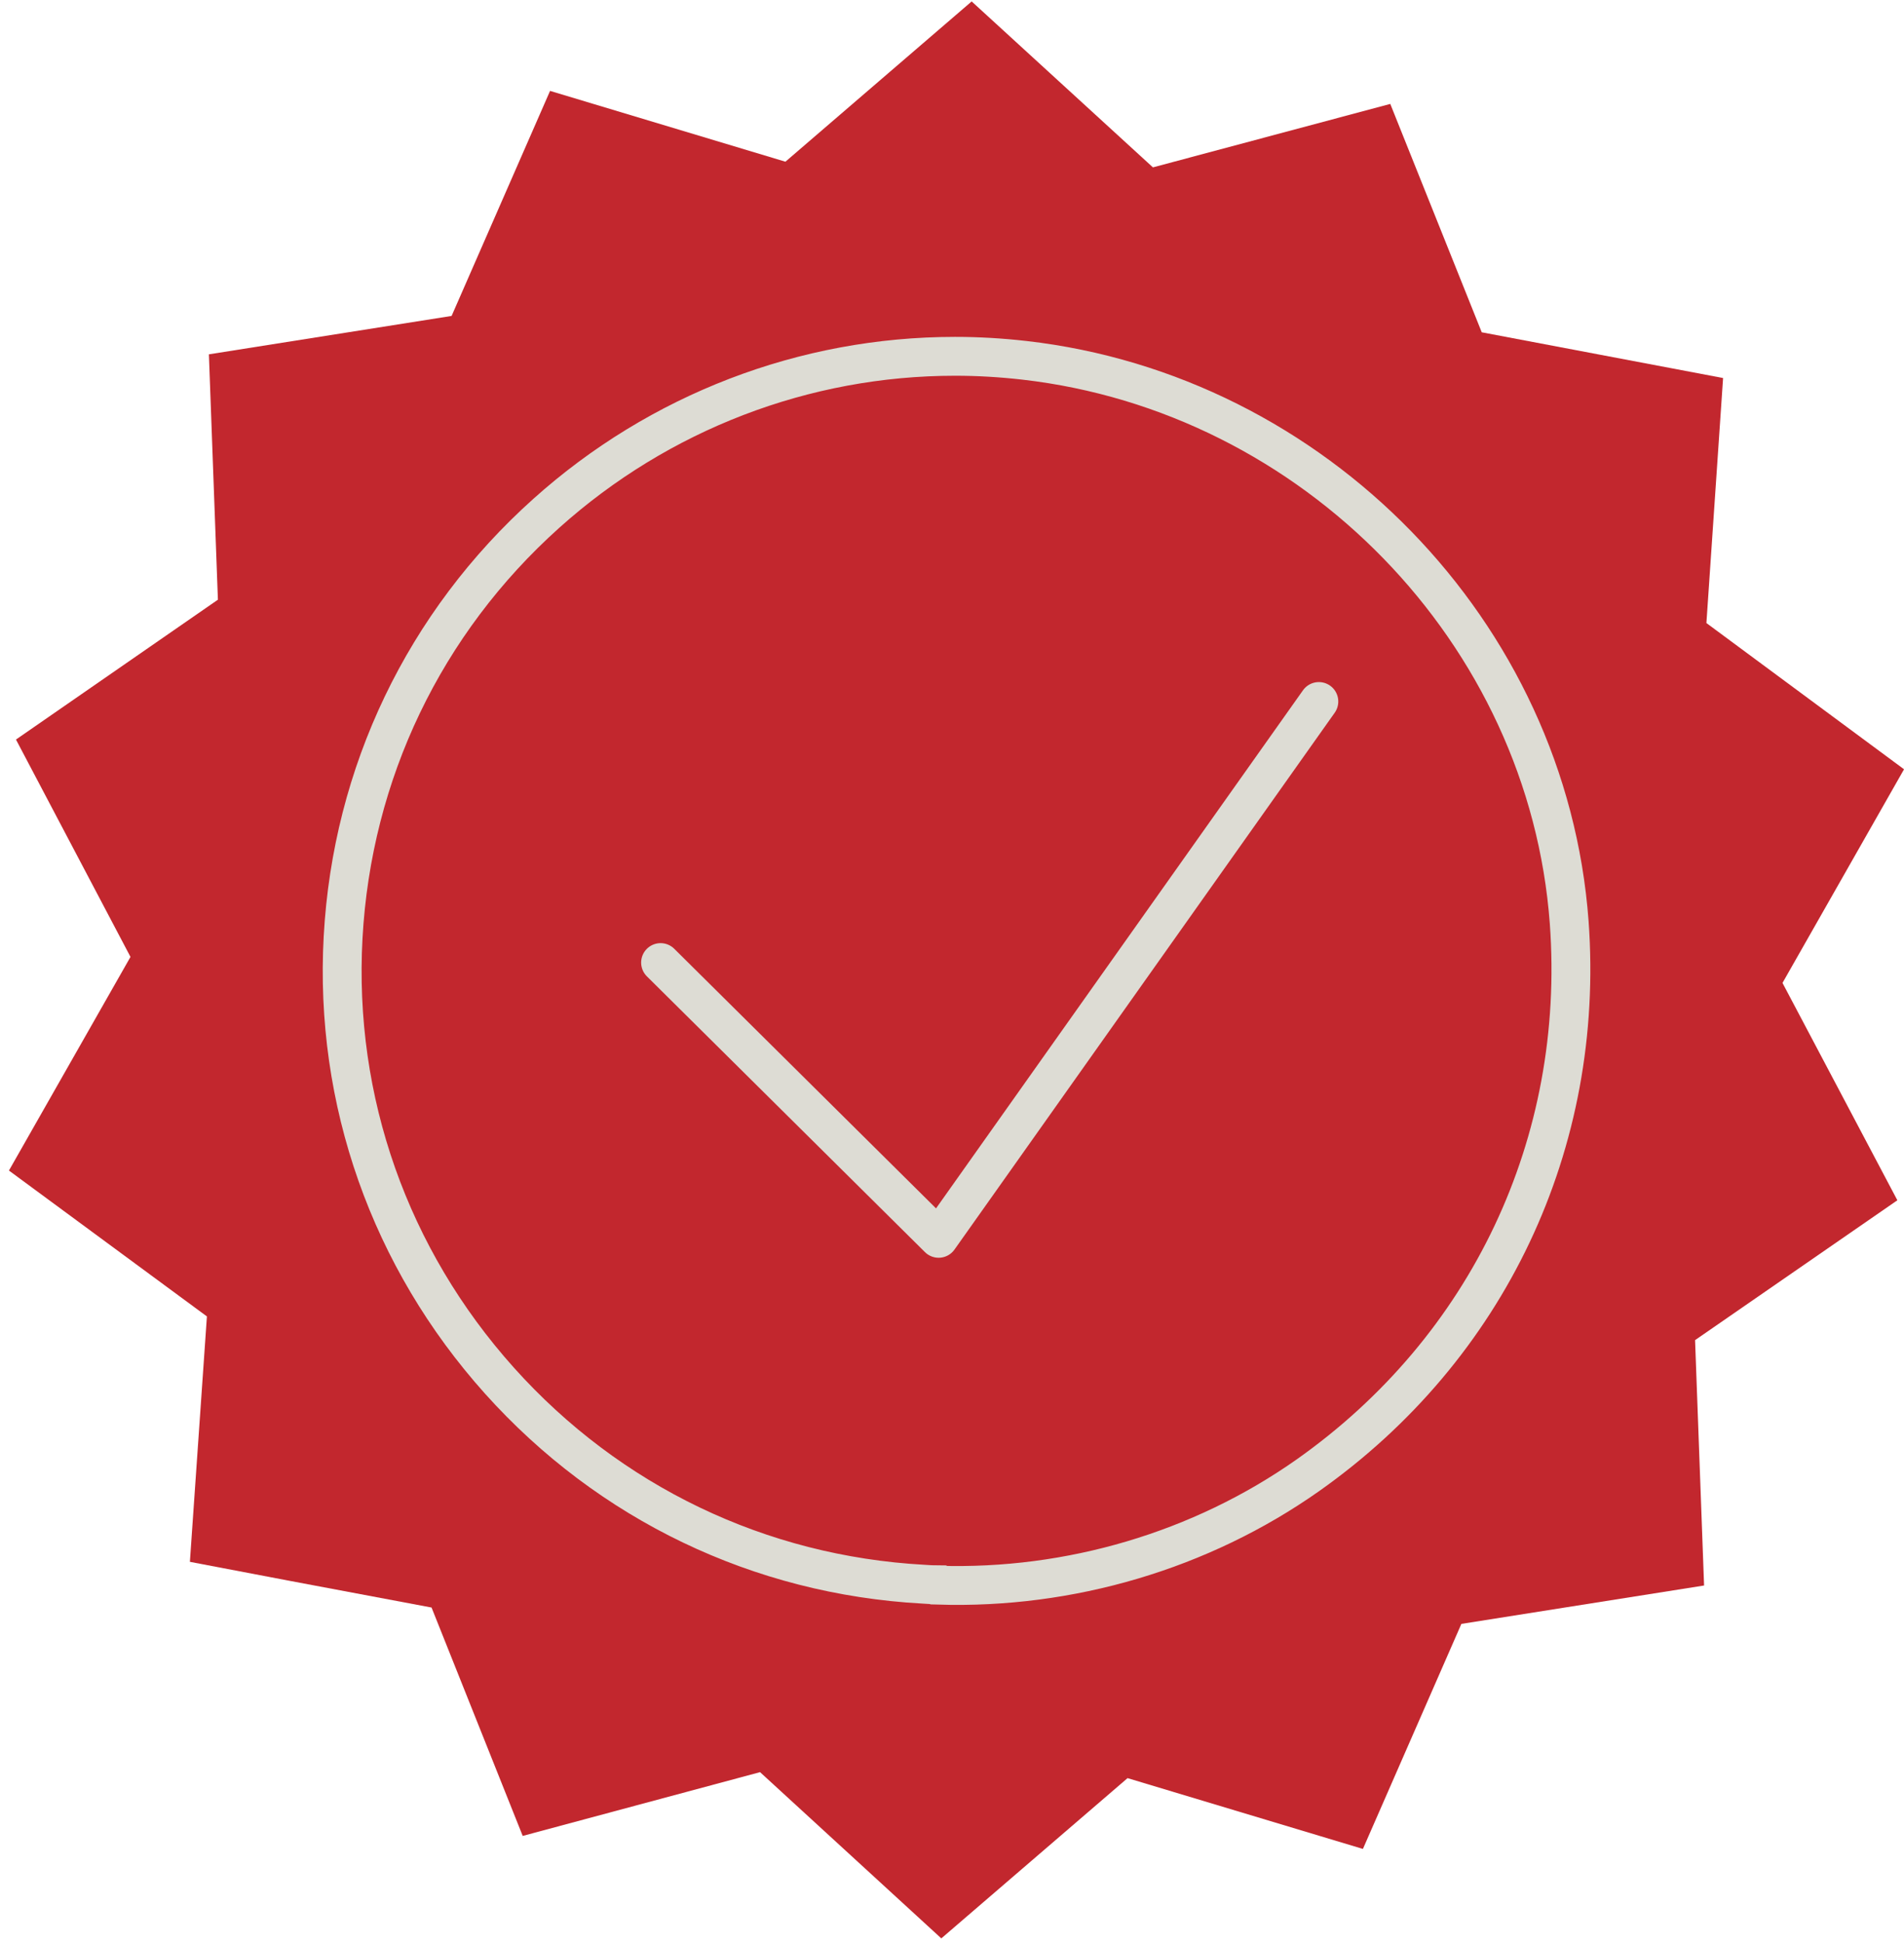
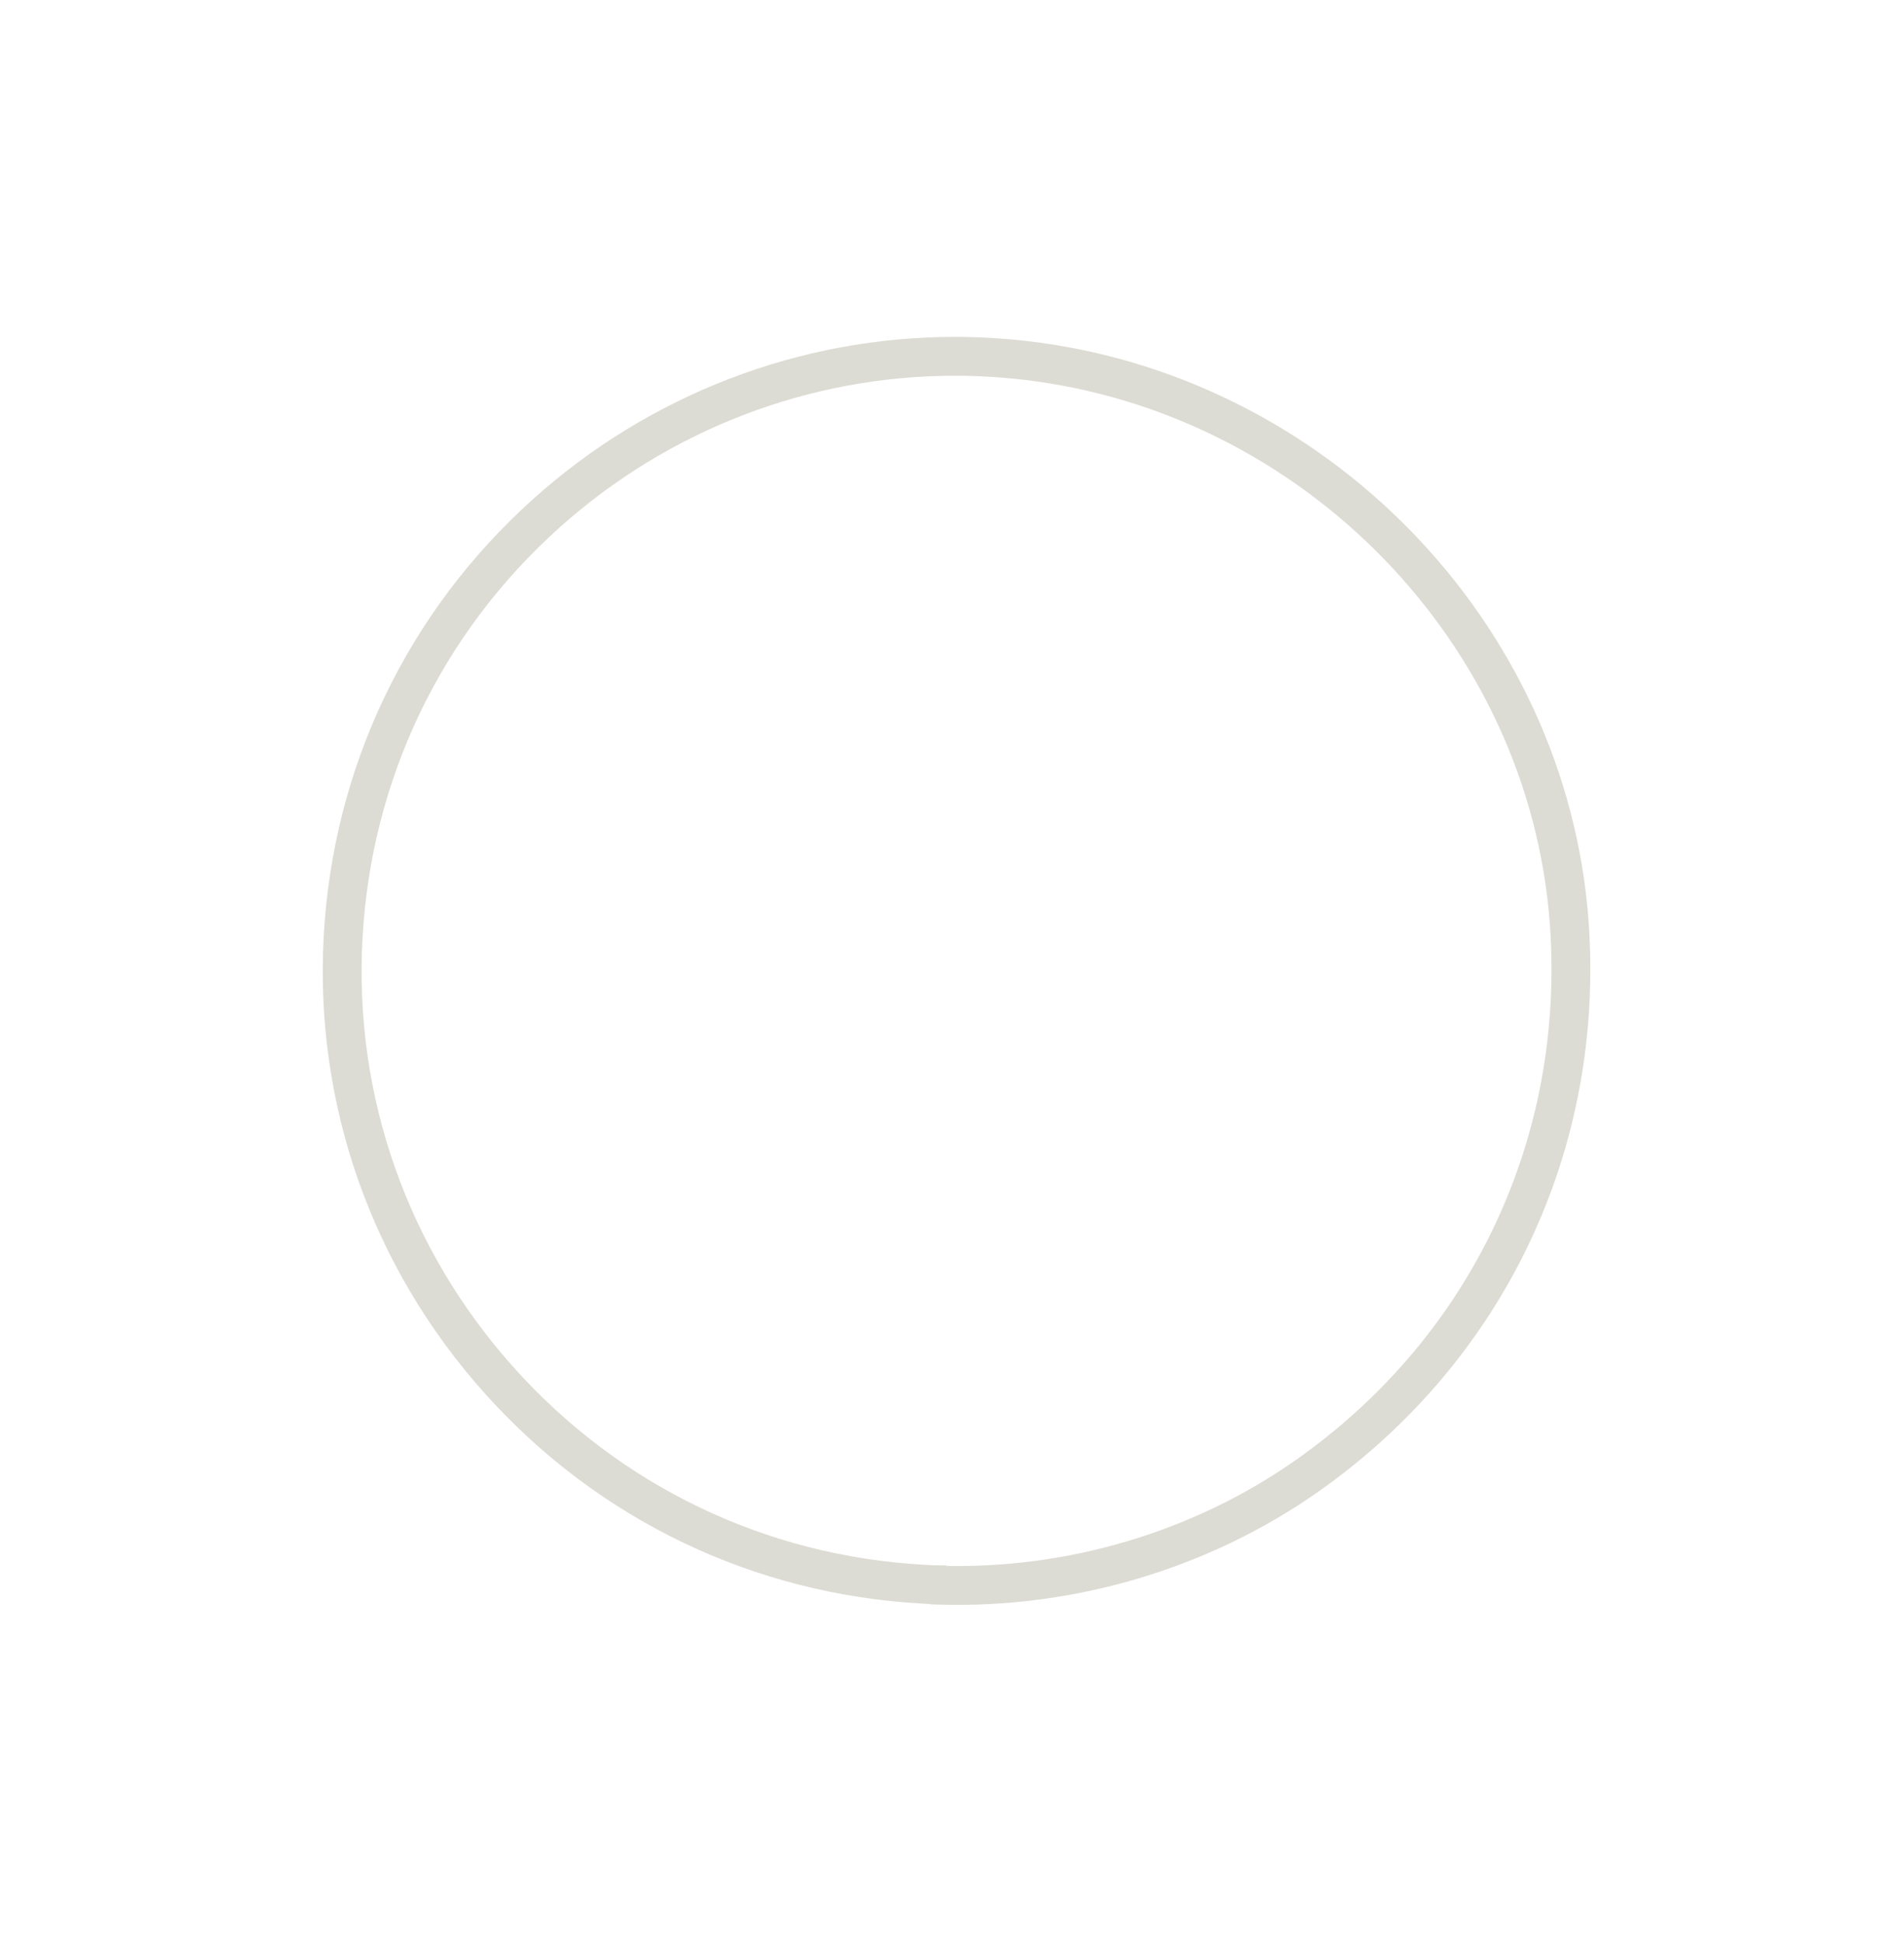
<svg xmlns="http://www.w3.org/2000/svg" width="49" height="50" viewBox="0 0 49 50" fill="none">
-   <path d="M7.455 40.68L11.106 41.367L13.452 47.244L19.56 45.603L24.225 49.881L29.018 45.757L35.075 47.579L37.609 41.788L43.855 40.8L43.623 34.486L48.829 30.887L45.873 25.294L49.001 19.796L43.915 16.033L44.344 9.728L38.133 8.551L35.779 2.674L29.671 4.307L25.006 0.037L20.213 4.161L14.156 2.339L11.622 8.13L5.376 9.118L5.608 15.432L0.411 19.031L3.358 24.624L0.23 30.122L5.325 33.876L4.887 40.191L7.455 40.68Z" fill="#C2272E" />
  <path d="M24.147 40.783C24.018 40.783 23.89 40.775 23.761 40.766C19.551 40.534 15.677 38.678 12.851 35.526C10.033 32.381 8.598 28.326 8.83 24.117C9.062 19.899 10.918 16.024 14.062 13.207C16.965 10.604 20.703 9.169 24.577 9.169C25.17 9.169 25.754 9.203 26.364 9.272C33.812 10.123 39.834 16.265 40.384 23.739C40.796 29.418 38.296 34.692 33.657 37.965C30.9 39.907 27.524 40.895 24.156 40.792L24.147 40.783Z" stroke="#DDDCD4" stroke-miterlimit="10" />
-   <path d="M17 24.77L24.156 31.866L33.941 18.052" stroke="#DDDCD4" stroke-linecap="round" stroke-linejoin="round" />
</svg>